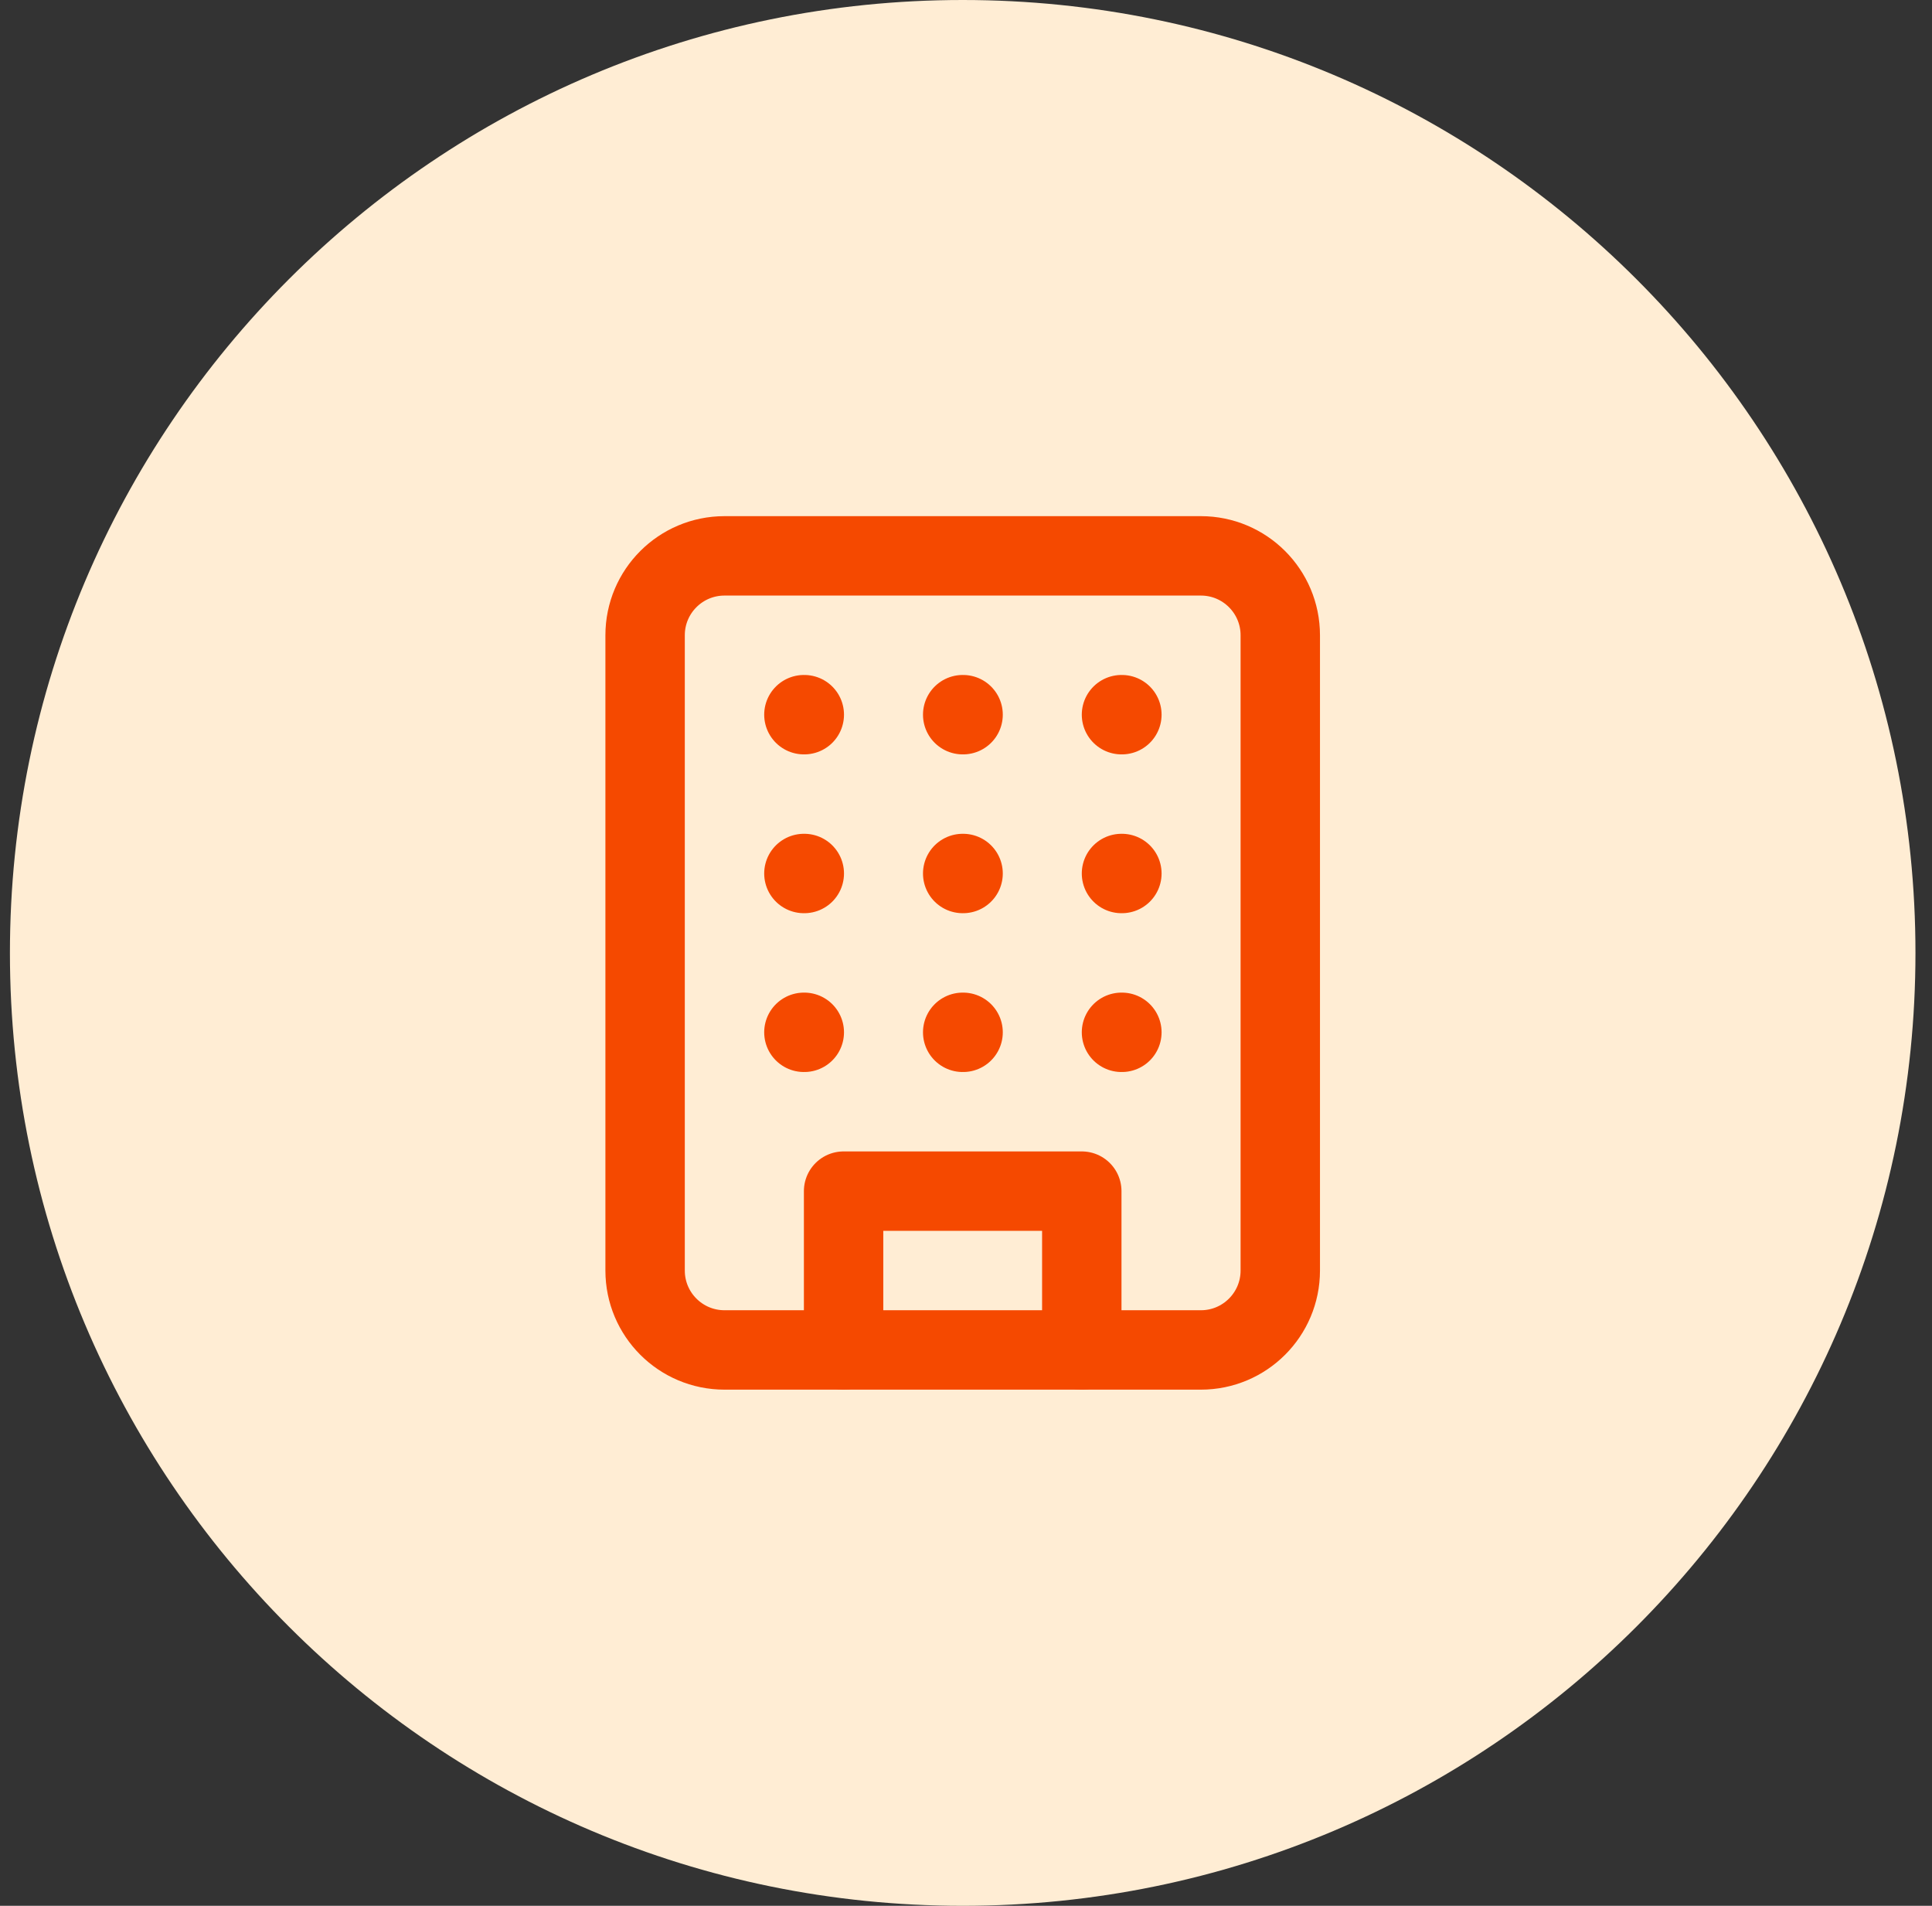
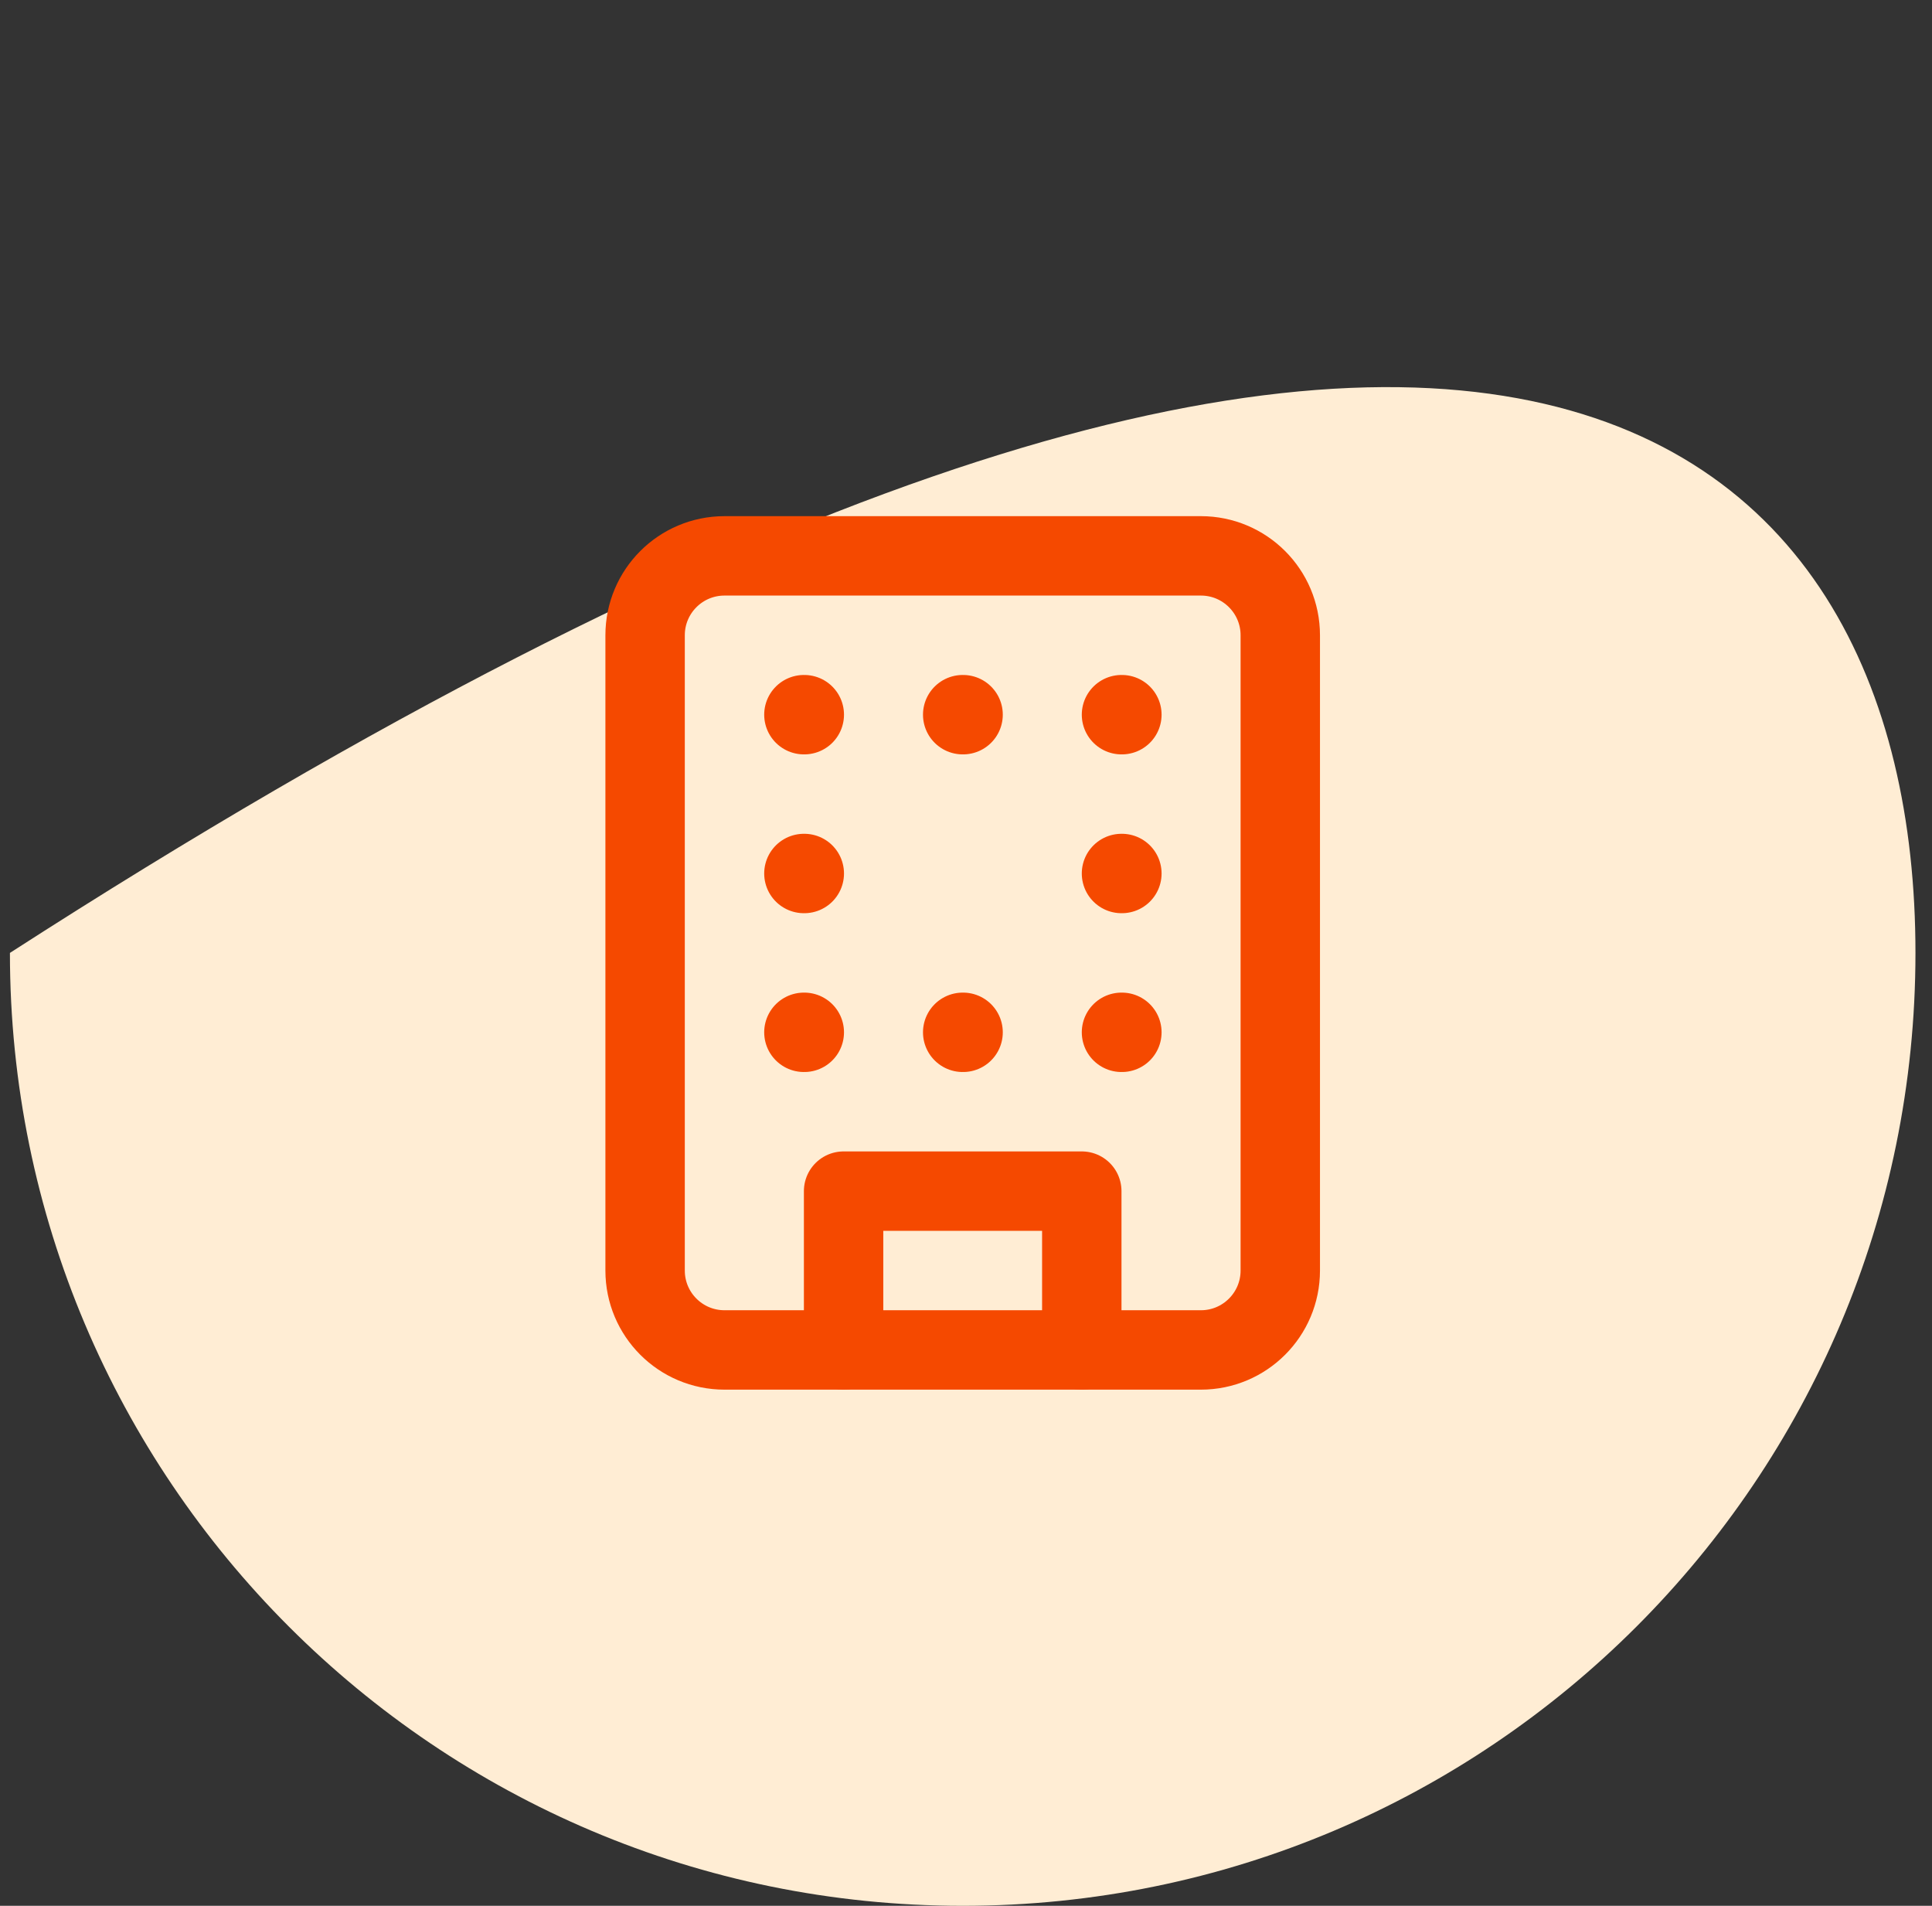
<svg xmlns="http://www.w3.org/2000/svg" width="73" height="72" viewBox="0 0 73 72" fill="none">
  <rect x="0" y="0" width="73" height="72" fill="#333333" stroke="none" />
-   <path d="M0.375 36C0.375 16.118 16.493 0 36.375 0C56.257 0 72.375 16.118 72.375 36C72.375 55.882 56.257 72 36.375 72C16.493 72 0.375 55.882 0.375 36Z" fill="#FFEDD4" />
+   <path d="M0.375 36C56.257 0 72.375 16.118 72.375 36C72.375 55.882 56.257 72 36.375 72C16.493 72 0.375 55.882 0.375 36Z" fill="#FFEDD4" />
  <path d="M45.375 21H27.375C25.718 21 24.375 22.343 24.375 24V48C24.375 49.657 25.718 51 27.375 51H45.375C47.032 51 48.375 49.657 48.375 48V24C48.375 22.343 47.032 21 45.375 21Z" stroke="#F54900" stroke-width="3" stroke-linecap="round" stroke-linejoin="round" />
  <path d="M31.875 51V45H40.875V51" stroke="#F54900" stroke-width="3" stroke-linecap="round" stroke-linejoin="round" />
  <path d="M30.375 27H30.39" stroke="#F54900" stroke-width="3" stroke-linecap="round" stroke-linejoin="round" />
  <path d="M42.375 27H42.39" stroke="#F54900" stroke-width="3" stroke-linecap="round" stroke-linejoin="round" />
  <path d="M36.375 27H36.39" stroke="#F54900" stroke-width="3" stroke-linecap="round" stroke-linejoin="round" />
-   <path d="M36.375 33H36.39" stroke="#F54900" stroke-width="3" stroke-linecap="round" stroke-linejoin="round" />
  <path d="M36.375 39H36.39" stroke="#F54900" stroke-width="3" stroke-linecap="round" stroke-linejoin="round" />
  <path d="M42.375 33H42.39" stroke="#F54900" stroke-width="3" stroke-linecap="round" stroke-linejoin="round" />
  <path d="M42.375 39H42.39" stroke="#F54900" stroke-width="3" stroke-linecap="round" stroke-linejoin="round" />
  <path d="M30.375 33H30.39" stroke="#F54900" stroke-width="3" stroke-linecap="round" stroke-linejoin="round" />
  <path d="M30.375 39H30.39" stroke="#F54900" stroke-width="3" stroke-linecap="round" stroke-linejoin="round" />
</svg>